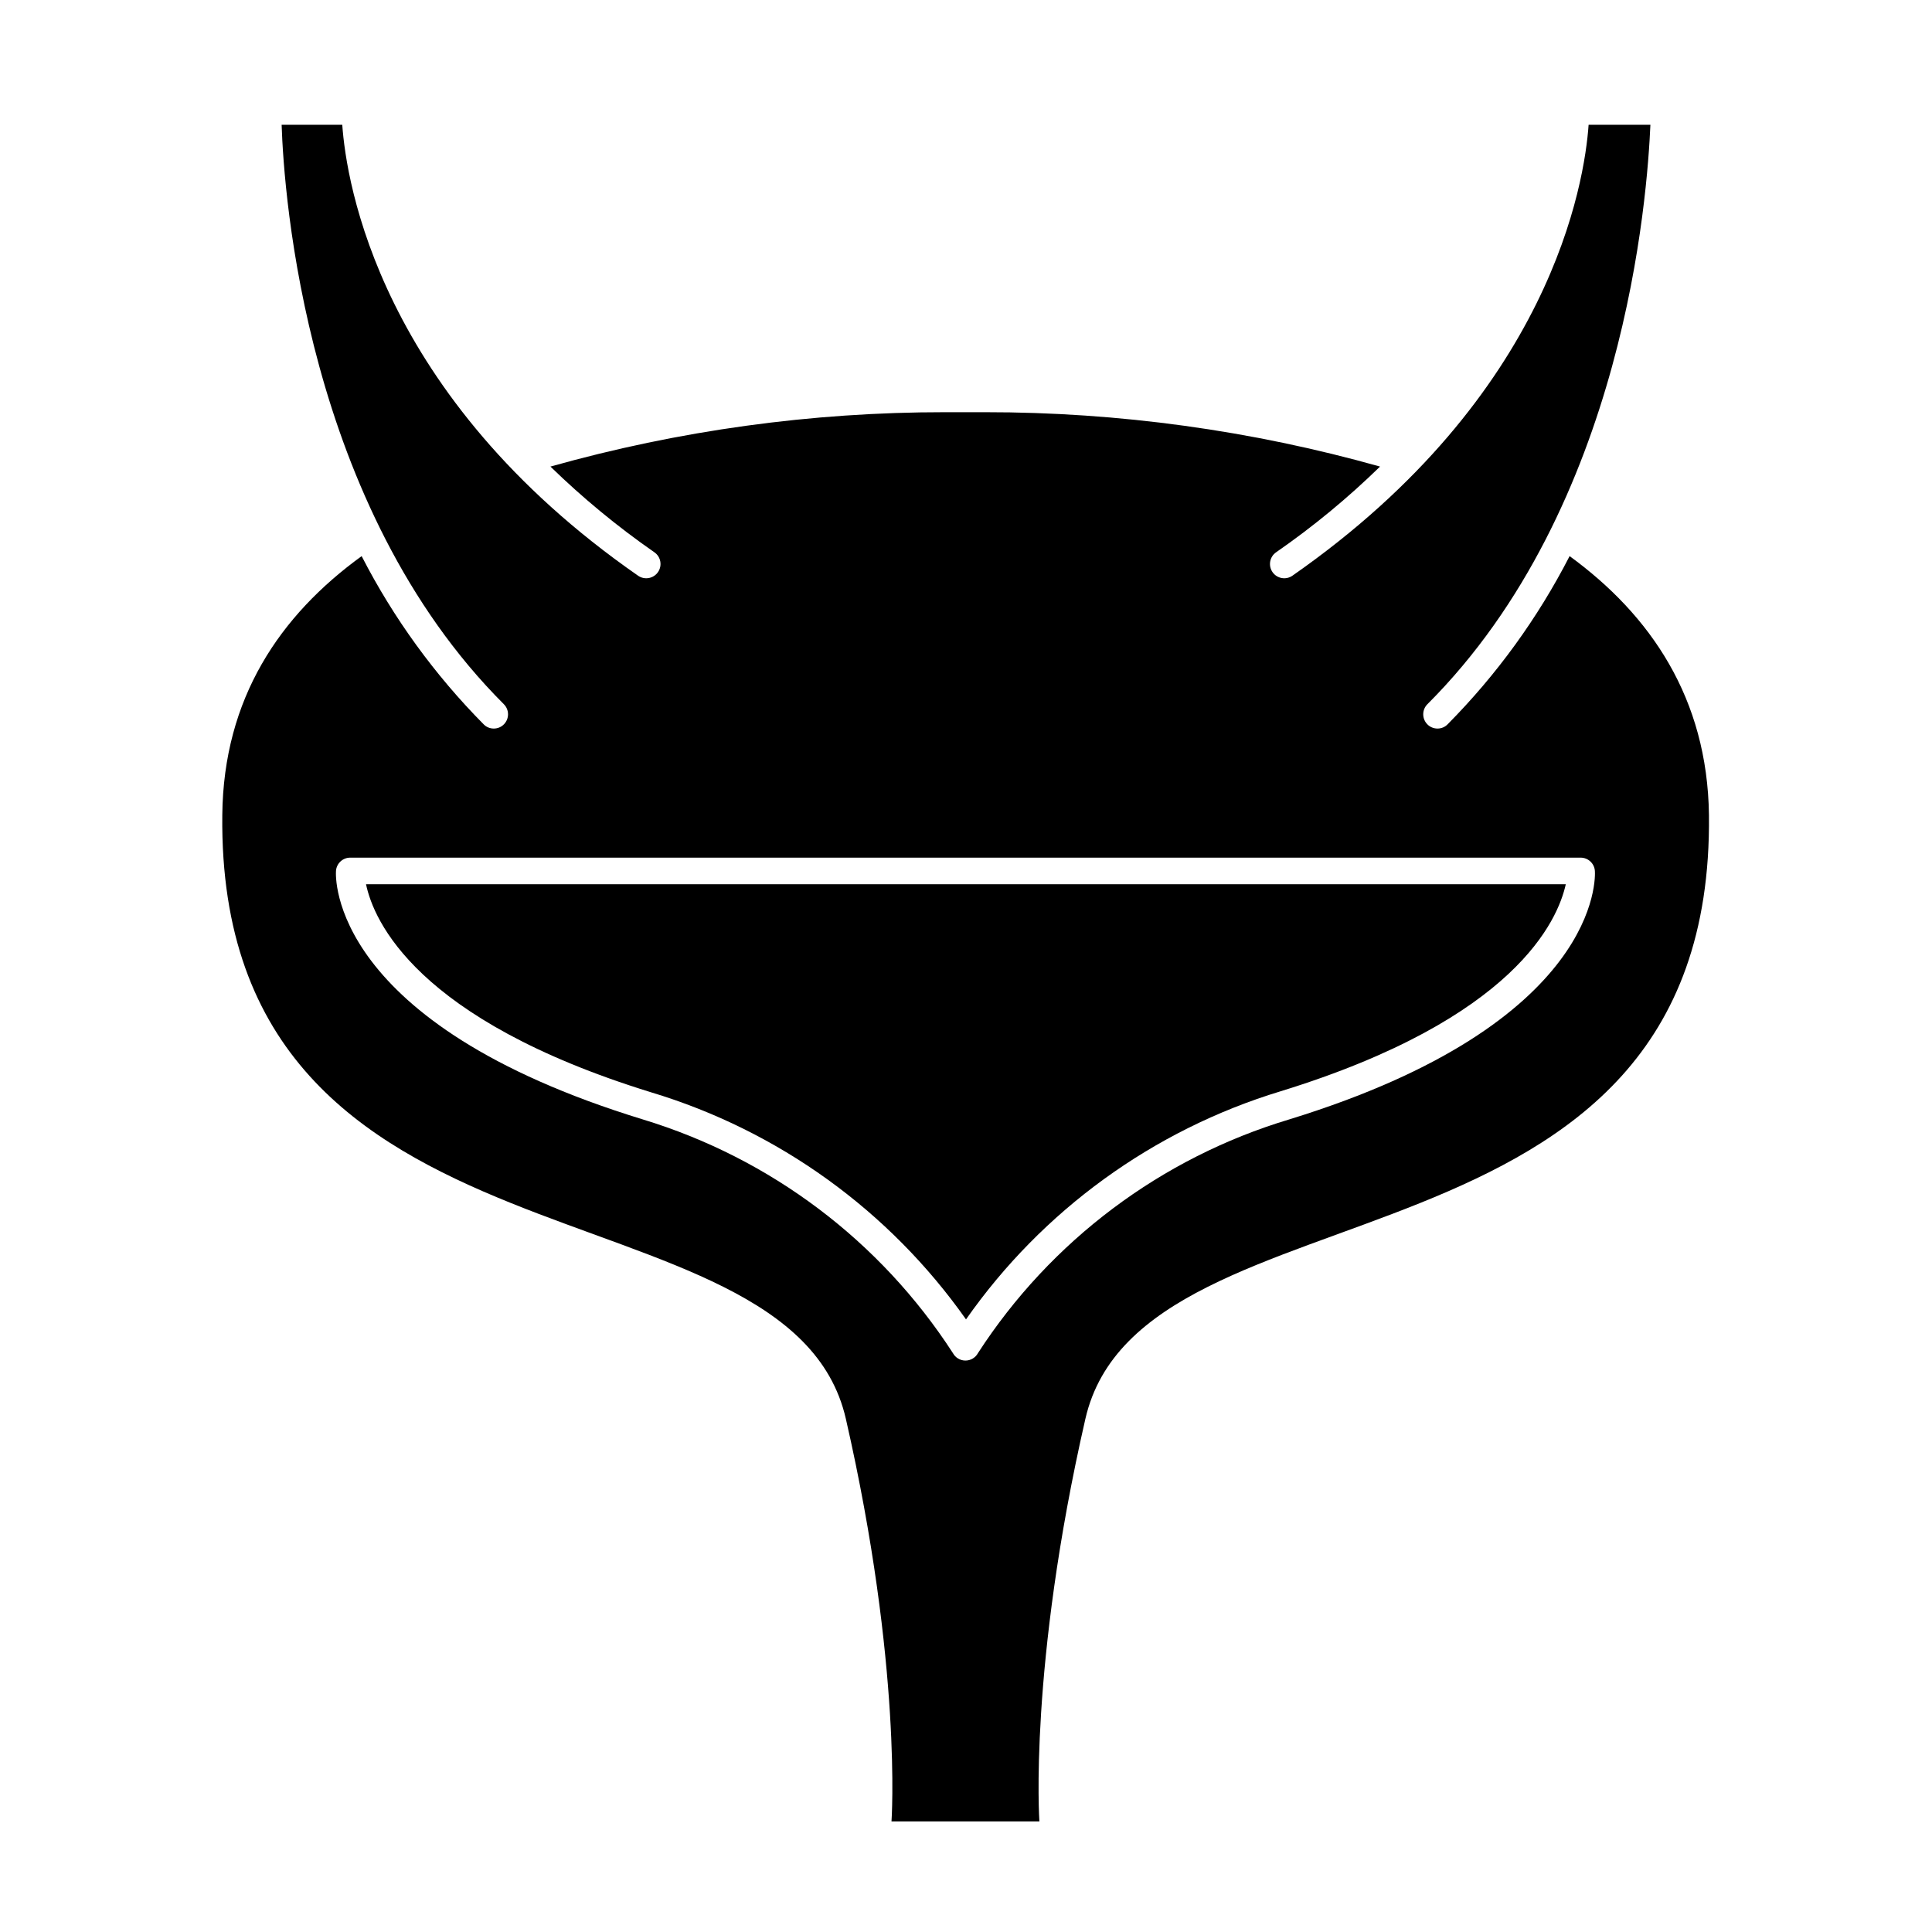
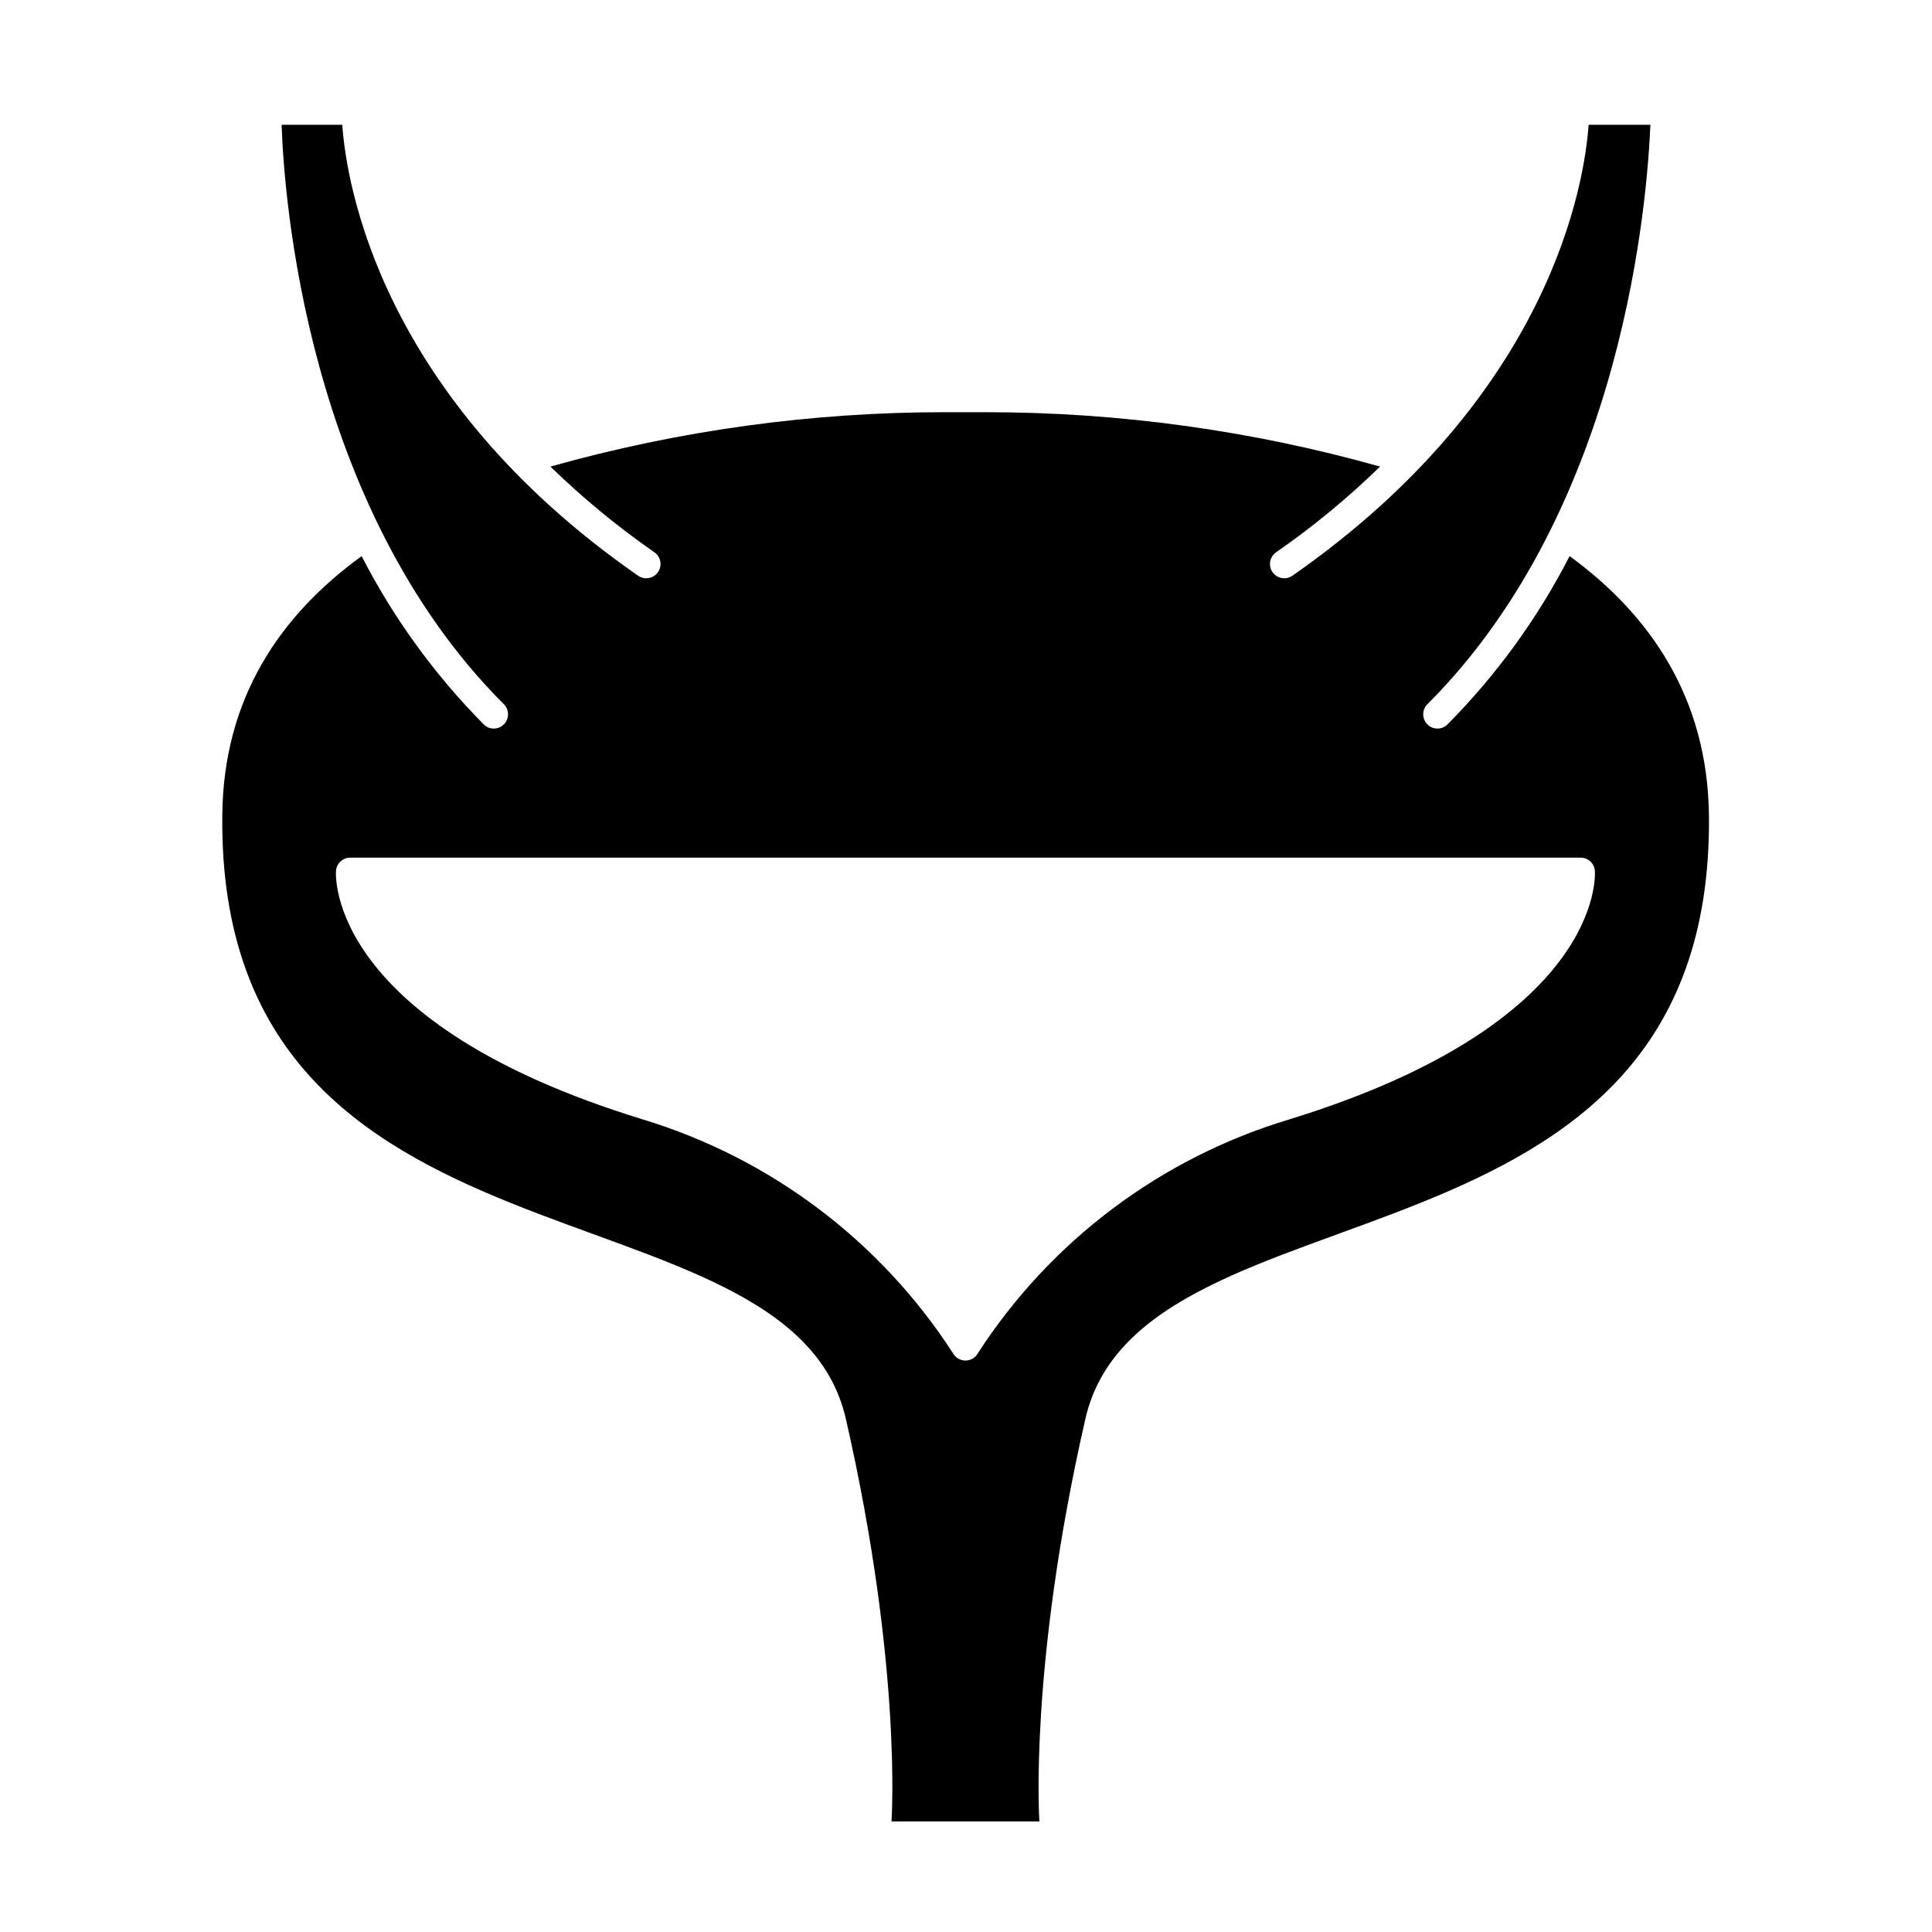
<svg xmlns="http://www.w3.org/2000/svg" fill="#000000" width="800px" height="800px" version="1.1" viewBox="144 144 512 512">
  <g>
    <path d="m559.96 291.38c-8.434 16.43-19.344 31.465-32.344 44.586-0.703 0.719-1.664 1.117-2.672 1.109-1 0.004-1.965-0.395-2.668-1.109-1.473-1.477-1.473-3.867 0-5.34 52.496-52.449 58.289-135.07 59.098-153.56h-16.375c-1.059 15.113-9.723 71.539-78.492 119.5-1.711 1.195-4.07 0.777-5.266-0.934-1.195-1.711-0.781-4.066 0.93-5.262 9.805-6.793 19.023-14.395 27.559-22.723-34.07-9.586-69.297-14.434-104.69-14.41h-10.578c-35.359-0.02-70.555 4.832-104.59 14.41 8.547 8.316 17.762 15.918 27.559 22.723 1.711 1.195 2.125 3.551 0.93 5.262-1.195 1.711-3.555 2.129-5.266 0.934-68.668-47.711-77.332-104.34-78.391-119.5h-16.07c0.605 18.488 6.398 101.11 58.895 153.56 1.473 1.473 1.473 3.863 0 5.34-0.707 0.715-1.668 1.113-2.672 1.109-1.004 0.008-1.969-0.391-2.668-1.109-13-13.121-23.91-28.156-32.348-44.586-21.613 15.668-36.625 37.633-36.93 68.617-1.41 126.51 150.23 94.312 165.25 160.01 15.016 65.695 12.094 106.7 12.094 106.7h39.195s-2.871-40.961 12.191-106.71 166.66-33.504 165.25-160.01c-0.402-30.98-15.516-52.996-36.93-68.613zm-74.312 149.28c-33.965 10.199-63.199 32.145-82.473 61.918-0.66 1.223-1.938 1.984-3.324 1.984-1.391 0-2.664-0.762-3.324-1.984-19.215-29.699-48.328-51.637-82.172-61.918-83.332-25.543-81.418-64.488-81.316-65.848 0.133-1.988 1.789-3.531 3.781-3.527h326.06c1.992-0.004 3.648 1.539 3.781 3.527 0.098 1.359 2.016 40.305-81.016 65.848z" />
-     <path d="m316.47 433.45c33.789 10.164 63.199 31.363 83.531 60.203 20.25-28.906 49.609-50.195 83.379-60.457 62.27-19.195 73.457-45.344 75.57-54.863h-317.95c2.016 9.621 13.199 35.871 75.473 55.117z" />
  </g>
</svg>